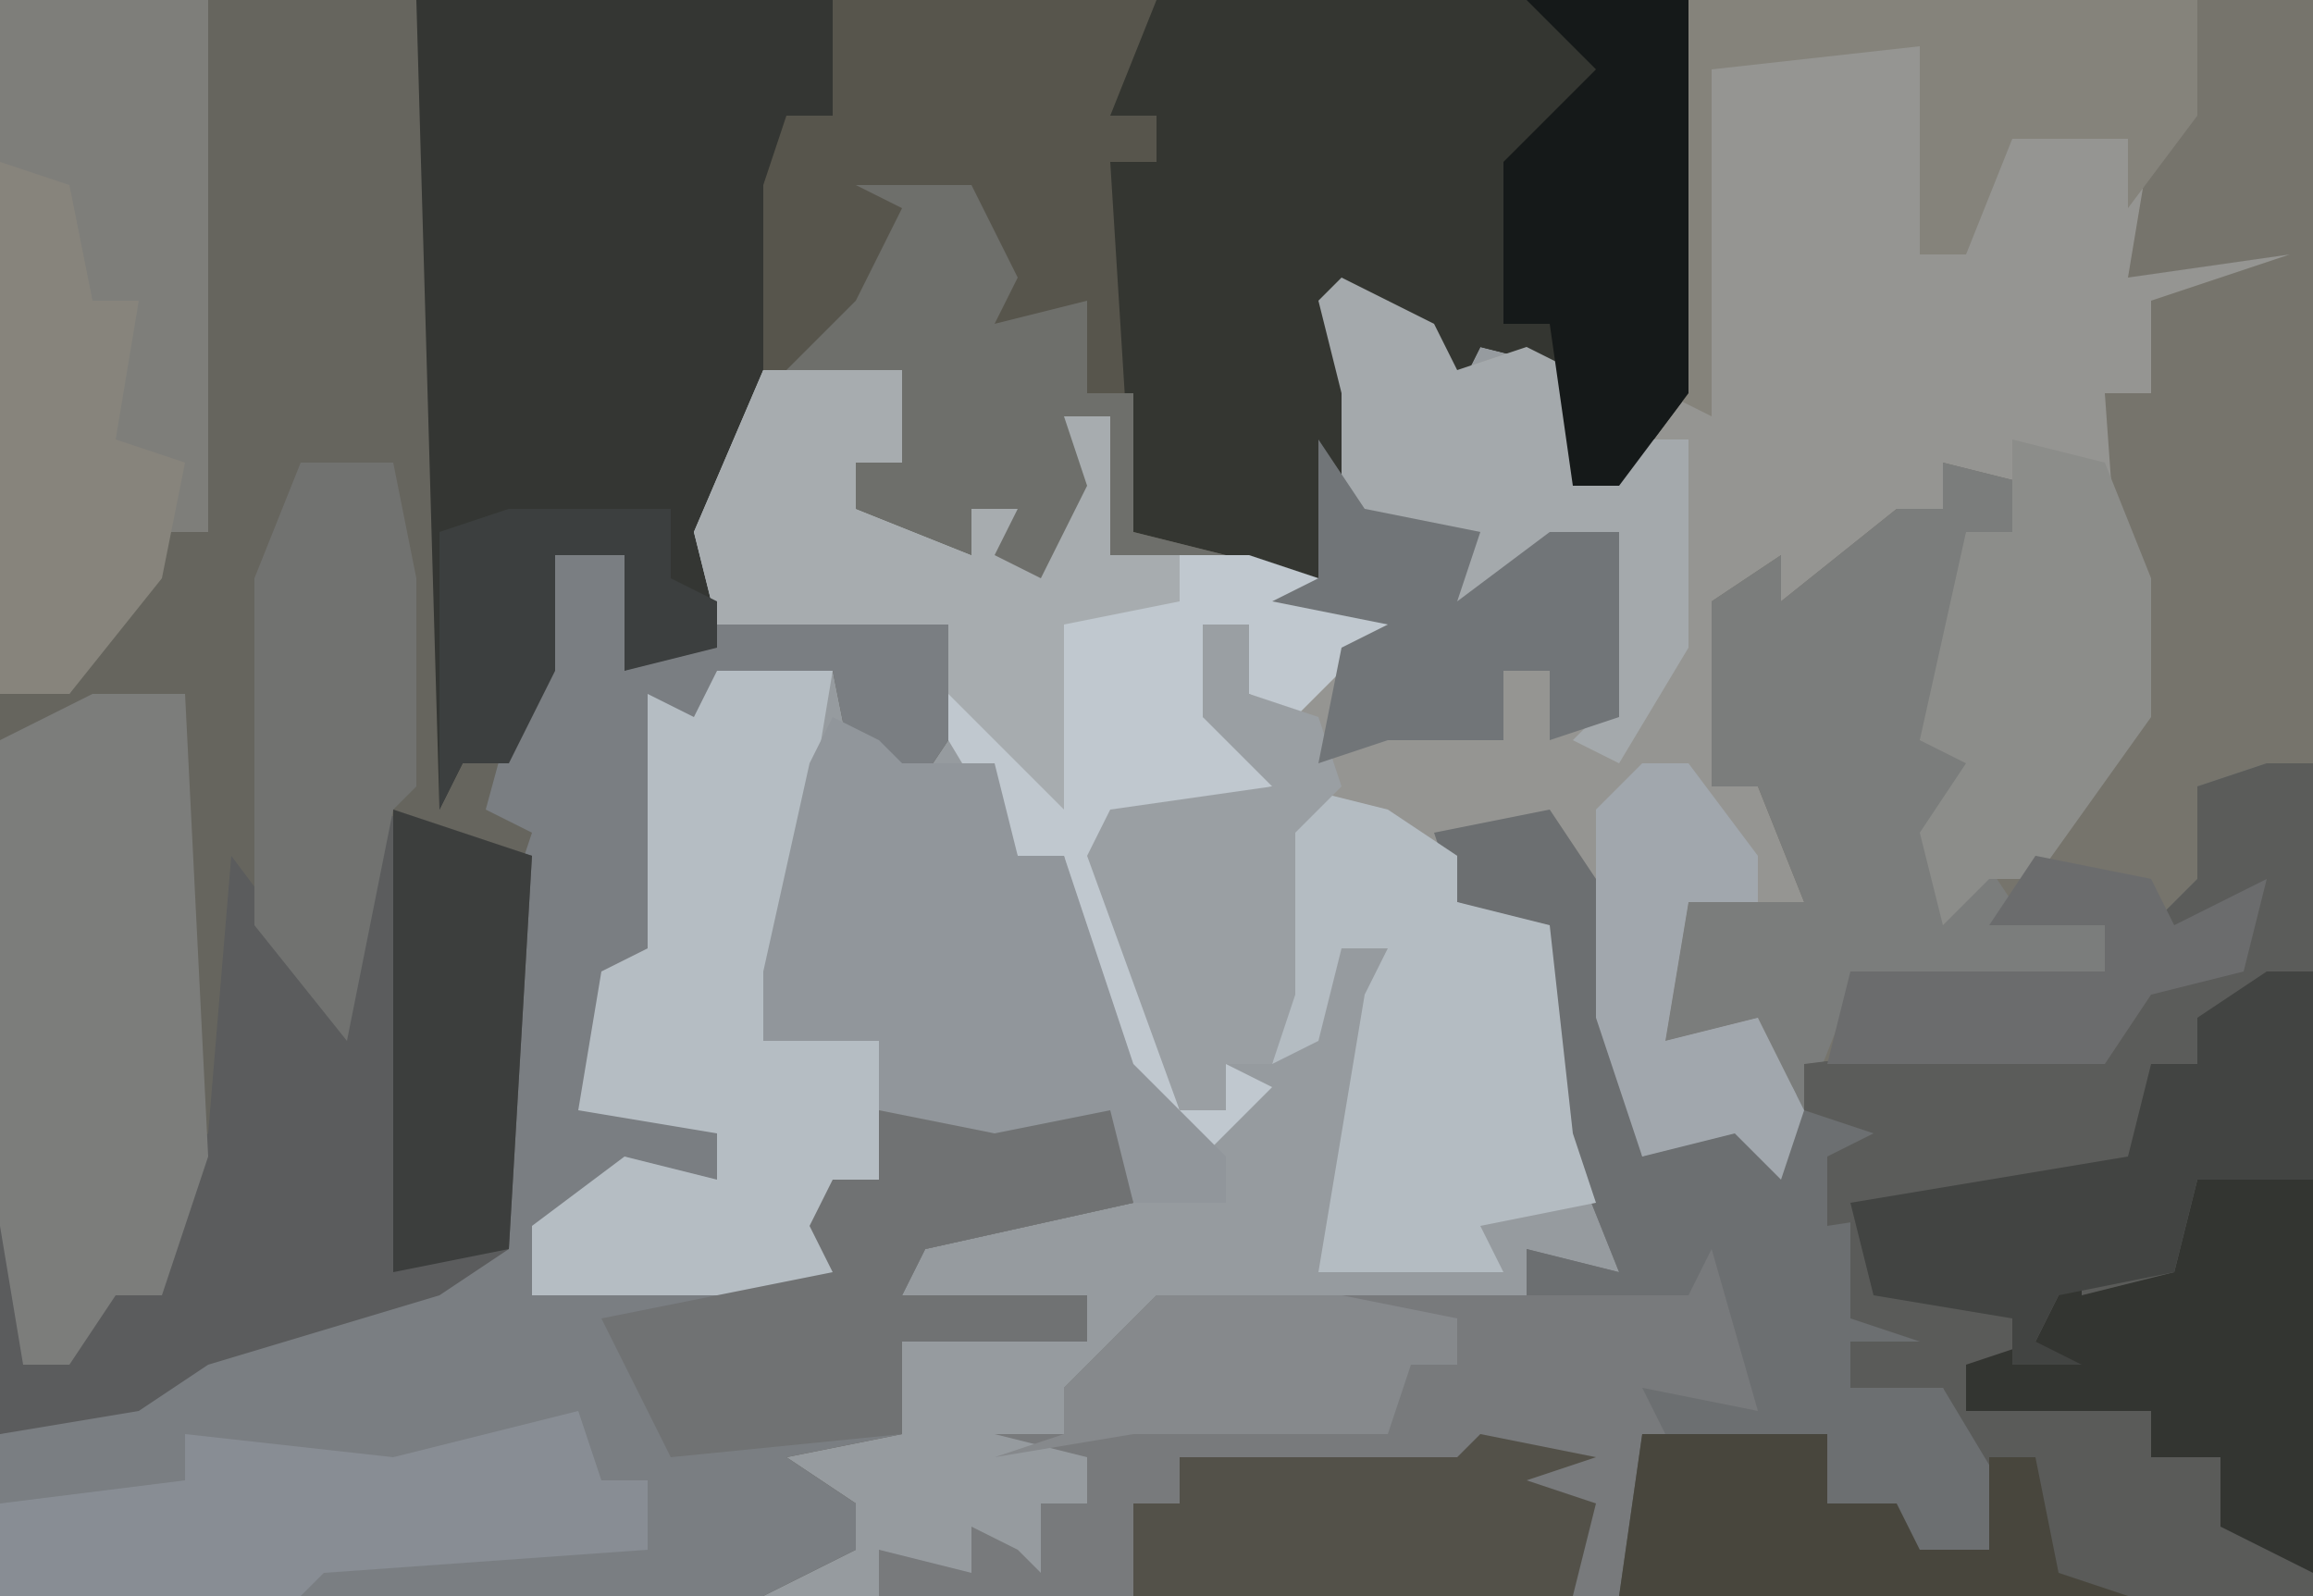
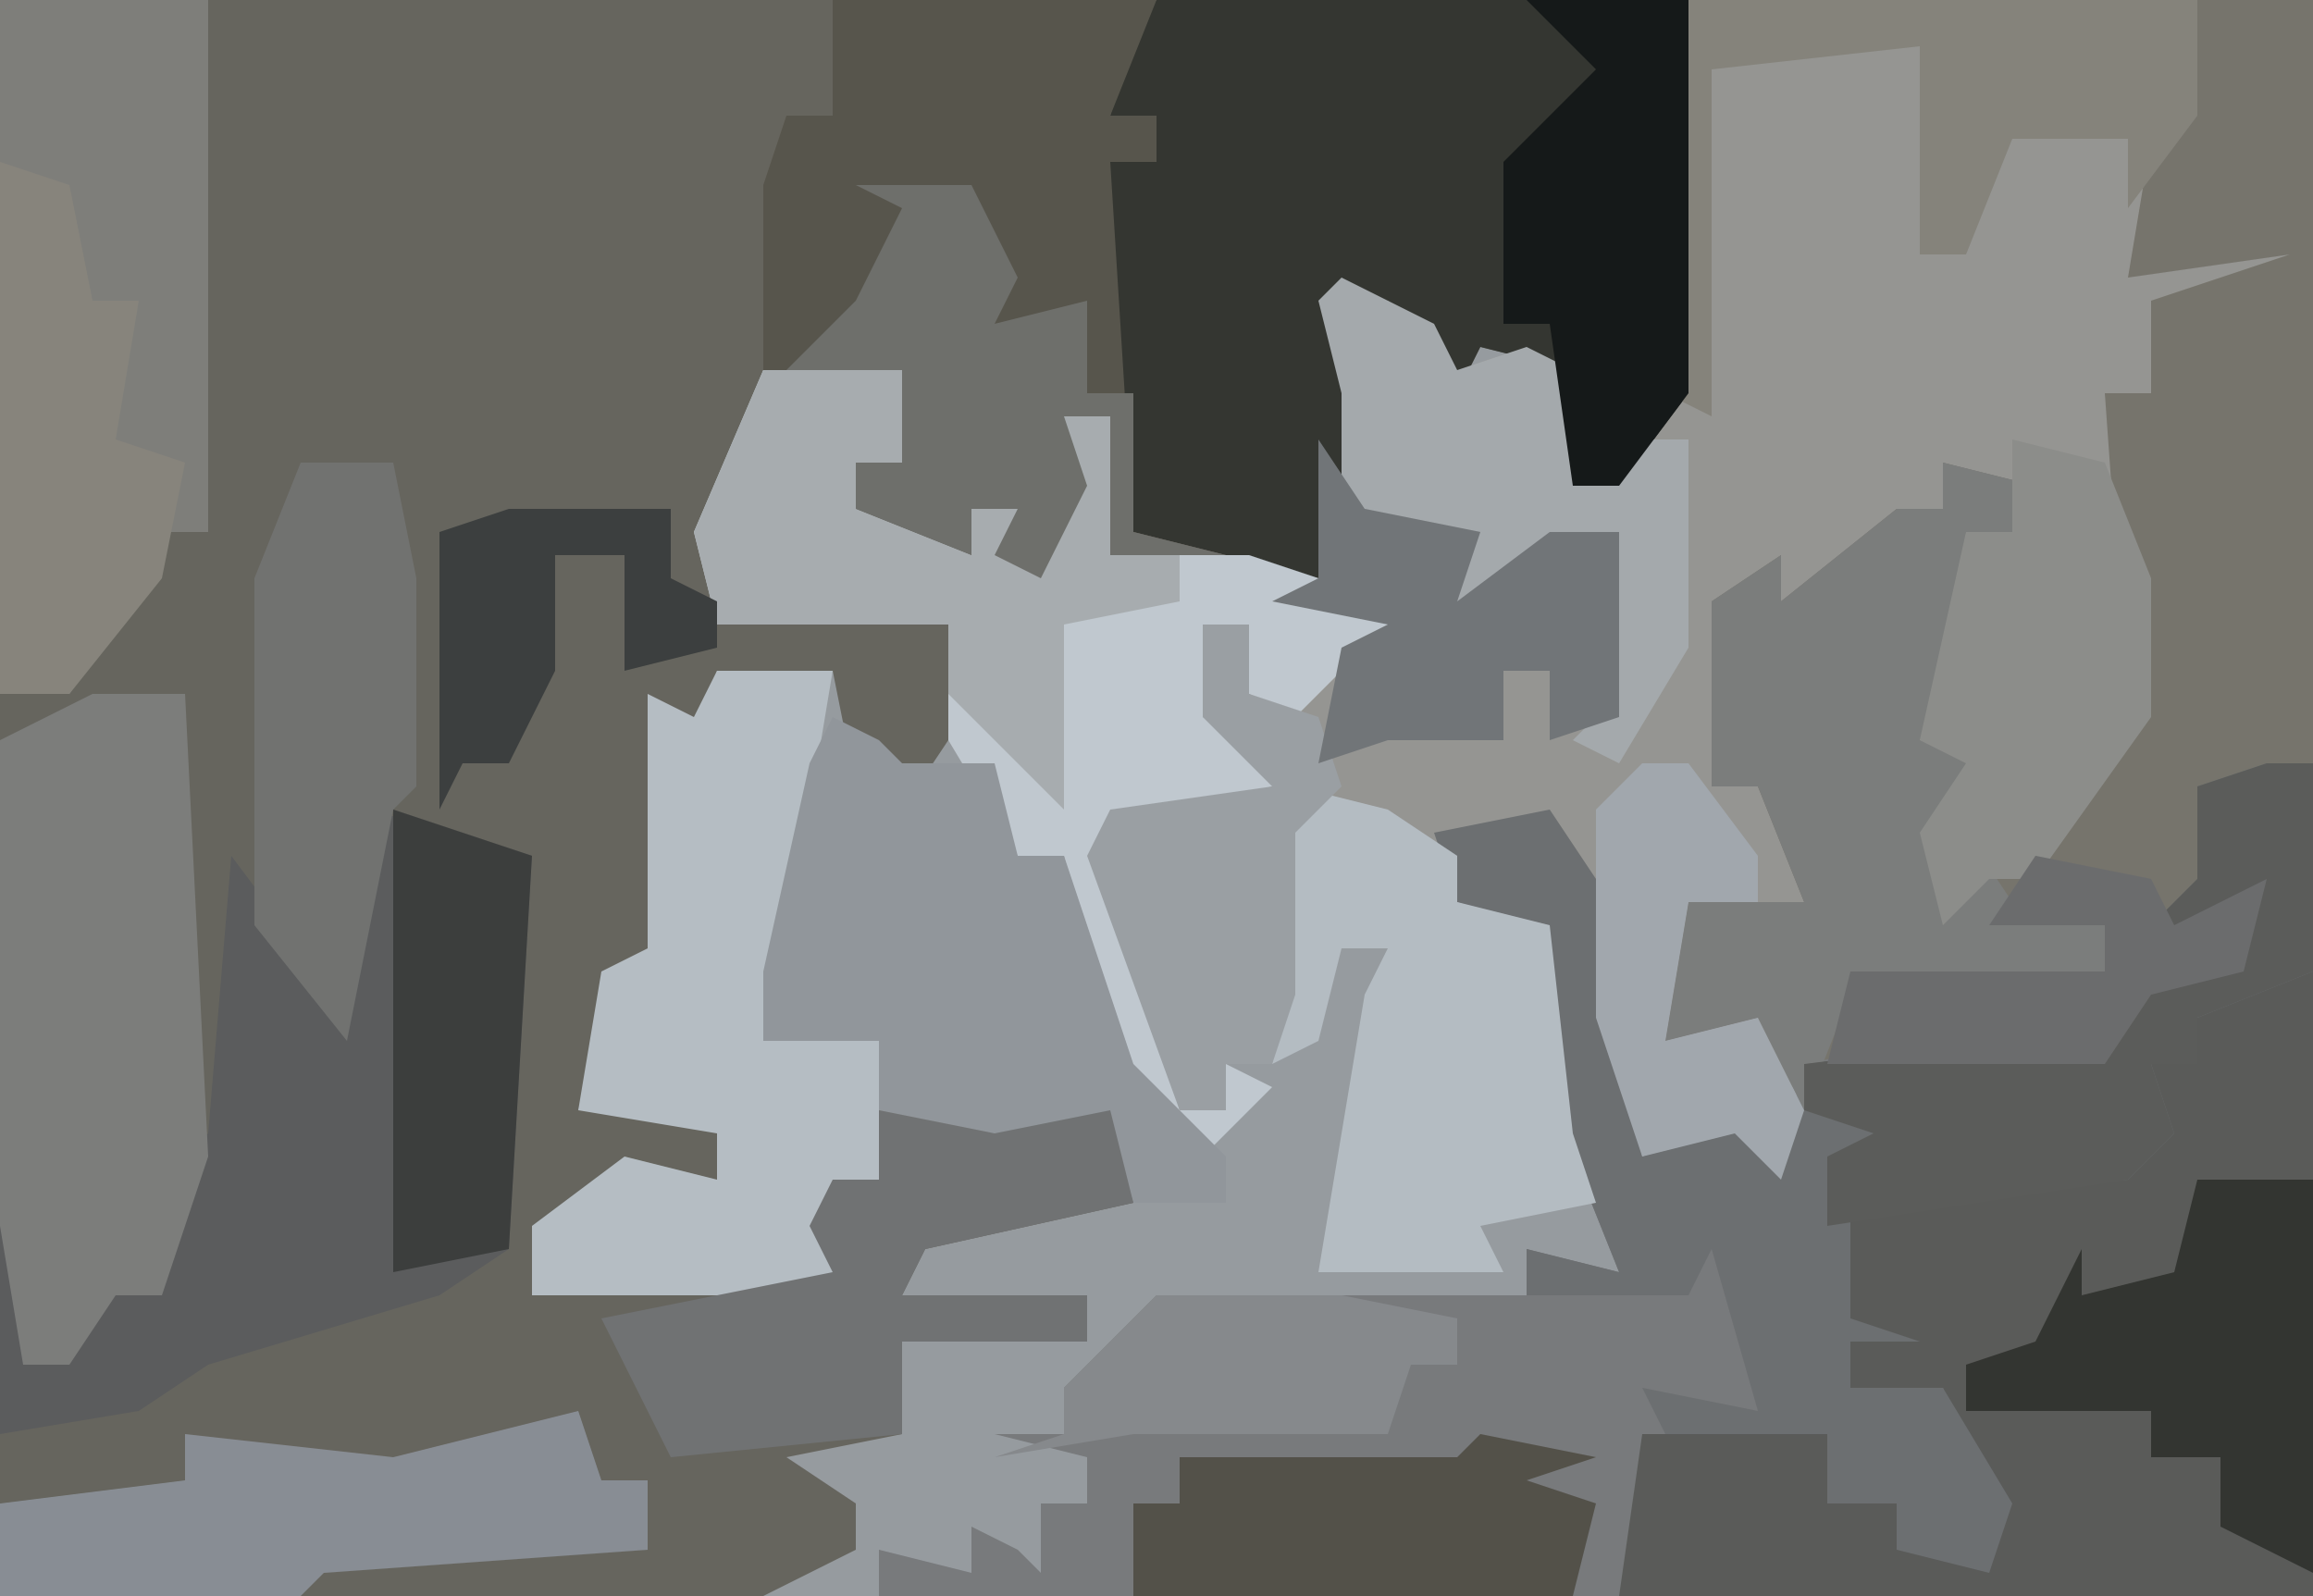
<svg xmlns="http://www.w3.org/2000/svg" version="1.1" width="100" height="69">
  <path d="M0,0 L100,0 L100,69 L0,69 Z " fill="#969B9F" transform="translate(0,0)" />
  <path d="M0,0 L73,0 L73,17 L70,21 L68,21 L68,16 L64,15 L63,17 L60,13 L58,13 L59,18 L57,25 L48,24 L48,18 L46,18 L47,21 L45,25 L43,24 L44,22 L42,22 L42,24 L37,22 L37,20 L39,20 L39,16 L33,16 L32,22 L31,26 L42,26 L41,32 L39,35 L37,34 L36,29 L31,29 L30,32 L29,32 L29,42 L27,42 L25,48 L32,48 L32,52 L26,51 L24,55 L36,55 L35,53 L36,51 L38,51 L39,48 L43,49 L48,48 L49,52 L40,54 L39,56 L47,56 L47,58 L39,58 L39,62 L34,63 L37,65 L37,67 L33,69 L0,69 Z " fill="#66655E" transform="translate(0,0)" />
  <path d="M0,0 L5,0 L5,69 L-57,69 L-57,67 L-53,68 L-53,66 L-51,67 L-50,68 L-50,65 L-48,65 L-48,63 L-52,62 L-49,62 L-49,60 L-45,56 L-29,56 L-29,54 L-25,55 L-27,50 L-28,49 L-29,40 L-32,39 L-33,36 L-28,35 L-26,38 L-24,50 L-19,48 L-19,46 L-19,44 L-23,45 L-22,39 L-17,39 L-19,34 L-21,34 L-21,26 L-18,24 L-18,26 L-13,22 L-11,22 L-11,20 L-7,21 L-8,23 L-10,23 L-11,30 L-12,32 L-9,33 L-10,36 L-9,38 L-4,33 L-3,31 L-4,17 L-2,17 L-2,13 L4,11 L-3,12 L-2,6 Z " fill="#787A7C" transform="translate(95,0)" />
-   <path d="M0,0 L55,0 L55,17 L52,21 L50,21 L50,16 L46,15 L45,17 L42,13 L40,13 L41,18 L39,25 L30,24 L30,18 L28,18 L29,21 L27,25 L25,24 L26,22 L24,22 L24,24 L19,22 L19,20 L21,20 L21,16 L15,16 L14,22 L13,26 L13,28 L9,29 L9,24 L6,24 L6,29 L4,33 L2,33 L1,35 Z " fill="#343633" transform="translate(18,0)" />
  <path d="M0,0 L22,0 L22,5 L20,11 L26,11 L25,13 L20,13 L20,17 L18,17 L20,25 L20,31 L15,38 L13,38 L11,40 L10,36 L12,33 L10,32 L12,23 L14,23 L14,21 L11,20 L11,22 L6,26 L2,26 L1,34 L3,34 L4,31 L5,39 L0,39 L-1,45 L3,44 L5,48 L4,51 L2,49 L-2,50 L-6,36 L-12,37 L-14,35 L-17,36 L-17,43 L-18,46 L-20,46 L-20,48 L-22,48 L-26,37 L-25,35 L-18,34 L-21,31 L-21,27 L-19,27 L-19,30 L-15,28 L-13,27 L-18,26 L-16,25 L-16,19 L-16,16 L-15,12 L-11,14 L-10,16 L-7,15 L-5,16 L-5,21 L-3,21 L-1,17 Z " fill="#959592" transform="translate(73,0)" />
-   <path d="M0,0 L3,0 L3,5 L7,3 L18,2 L17,8 L15,11 L13,10 L12,5 L7,5 L6,8 L5,8 L5,18 L3,18 L1,24 L8,24 L8,28 L2,27 L0,31 L12,31 L11,29 L12,27 L14,27 L15,24 L19,25 L24,24 L25,28 L16,30 L15,32 L23,32 L23,34 L15,34 L15,38 L10,39 L13,41 L13,43 L9,45 L-24,45 L-24,38 L-18,36 L-18,34 L-5,31 L-3,30 L-2,15 L-1,12 L-3,11 Z " fill="#7A7E82" transform="translate(24,24)" />
-   <path d="M0,0 L5,0 L5,33 L0,34 L1,38 L-1,40 L3,38 L2,42 L-2,43 L-4,46 L-17,46 L-18,48 L-19,44 L-23,45 L-22,39 L-17,39 L-19,34 L-21,34 L-21,26 L-18,24 L-18,26 L-13,22 L-11,22 L-11,20 L-7,21 L-8,23 L-10,23 L-11,30 L-12,32 L-9,33 L-10,36 L-9,38 L-4,33 L-3,31 L-4,17 L-2,17 L-2,13 L4,11 L-3,12 L-2,6 Z " fill="#76746C" transform="translate(95,0)" />
+   <path d="M0,0 L5,0 L5,33 L0,34 L1,38 L-1,40 L3,38 L2,42 L-2,43 L-17,46 L-18,48 L-19,44 L-23,45 L-22,39 L-17,39 L-19,34 L-21,34 L-21,26 L-18,24 L-18,26 L-13,22 L-11,22 L-11,20 L-7,21 L-8,23 L-10,23 L-11,30 L-12,32 L-9,33 L-10,36 L-9,38 L-4,33 L-3,31 L-4,17 L-2,17 L-2,13 L4,11 L-3,12 L-2,6 Z " fill="#76746C" transform="translate(95,0)" />
  <path d="M0,0 L23,0 L23,17 L20,21 L18,21 L18,16 L14,15 L13,17 L10,13 L8,13 L9,18 L7,25 L3,24 L-1,23 L-2,17 L-2,7 L0,7 L0,5 L-2,5 L-1,1 Z " fill="#343631" transform="translate(50,0)" />
  <path d="M0,0 L2,0 L2,27 L-28,27 L-27,20 L-19,20 L-19,23 L-16,23 L-15,25 L-12,25 L-14,18 L-18,18 L-18,10 L-6,8 L-5,4 L-3,4 L-3,2 Z " fill="#5A5B59" transform="translate(98,42)" />
  <path d="M0,0 L2,0 L2,9 L-3,11 L-3,13 L-5,13 L-4,16 L-6,18 L-18,19 L-18,24 L-15,25 L-18,25 L-18,27 L-14,27 L-11,32 L-12,35 L-16,34 L-16,32 L-19,32 L-19,29 L-26,29 L-27,27 L-22,28 L-24,21 L-25,23 L-32,23 L-32,21 L-28,22 L-30,17 L-31,16 L-32,7 L-35,6 L-36,3 L-31,2 L-29,5 L-27,17 L-22,15 L-21,17 L-20,13 L-12,12 L-7,12 L-5,9 L-1,9 L-1,6 L-6,8 L-3,5 L-3,1 Z " fill="#6C6F71" transform="translate(98,33)" />
  <path d="M0,0 L14,0 L12,5 L14,5 L14,7 L12,7 L13,23 L17,24 L12,24 L12,18 L10,18 L11,21 L9,25 L7,24 L8,22 L6,22 L6,24 L1,22 L1,20 L3,20 L3,16 L-3,16 L-3,8 L-2,5 L0,5 Z " fill="#57554C" transform="translate(36,0)" />
  <path d="M0,0 L6,0 L6,4 L4,4 L4,6 L9,8 L9,6 L11,6 L12,8 L13,2 L15,2 L15,8 L21,8 L30,11 L30,12 L25,13 L23,15 L21,14 L21,11 L19,11 L19,15 L22,16 L22,18 L15,20 L18,32 L20,32 L20,30 L22,31 L19,34 L15,30 L13,21 L11,21 L8,16 L8,11 L-2,11 L-3,7 Z " fill="#C0C8CF" transform="translate(33,16)" />
  <path d="M0,0 L7,2 L6,19 L3,21 L-7,24 L-10,26 L-16,27 L-16,18 L-15,18 L-15,24 L-13,23 L-11,20 L-9,21 L-9,16 L-7,14 L-6,2 L-3,6 L-1,8 Z " fill="#5B5C5D" transform="translate(16,35)" />
  <path d="M0,0 L9,0 L9,23 L7,23 L5,27 L3,30 L0,30 Z " fill="#7E7E7A" transform="translate(0,0)" />
  <path d="M0,0 L4,1 L3,3 L1,3 L0,10 L-1,12 L2,13 L1,16 L3,19 L7,20 L7,22 L3,23 L-4,23 L-6,28 L-8,24 L-12,25 L-11,19 L-6,19 L-8,14 L-10,14 L-10,6 L-7,4 L-7,6 L-2,2 L0,2 Z " fill="#7B7D7C" transform="translate(84,20)" />
  <path d="M0,0 L5,0 L4,6 L3,14 L2,15 L7,16 L7,22 L5,22 L6,27 L-8,27 L-8,24 L-4,21 L0,22 L0,20 L-6,19 L-5,13 L-3,12 L-3,1 L-1,2 Z " fill="#B5BDC3" transform="translate(31,29)" />
  <path d="M0,0 L4,0 L5,20 L3,26 L1,26 L-1,29 L-3,29 L-4,23 L-4,2 Z " fill="#7C7D7B" transform="translate(4,30)" />
  <path d="M0,0 L2,1 L3,2 L7,2 L8,6 L10,6 L13,15 L17,19 L17,21 L13,21 L12,18 L4,19 L2,17 L2,14 L-3,14 L-3,11 L-1,2 Z " fill="#91969B" transform="translate(36,31)" />
  <path d="M0,0 L4,1 L7,3 L7,5 L11,6 L12,15 L13,18 L8,19 L9,21 L1,21 L3,9 L4,7 L2,7 L1,11 L-1,12 L0,5 L-2,4 L0,4 L-1,1 Z " fill="#B4BCC2" transform="translate(56,34)" />
  <path d="M0,0 L6,0 L6,4 L4,4 L4,6 L9,8 L9,6 L11,6 L12,8 L13,2 L15,2 L15,8 L18,8 L18,10 L13,11 L13,19 L8,14 L8,11 L-2,11 L-3,7 Z " fill="#A7ACAF" transform="translate(33,16)" />
  <path d="M0,0 L5,1 L10,0 L11,4 L2,6 L1,8 L9,8 L9,10 L1,10 L1,14 L-9,15 L-12,9 L-2,7 L-3,5 L-2,3 L0,3 Z " fill="#707273" transform="translate(38,48)" />
  <path d="M0,0 L2,0 L2,9 L-3,11 L-3,13 L-5,13 L-4,16 L-6,18 L-19,20 L-19,17 L-17,16 L-20,15 L-20,13 L-12,12 L-7,12 L-5,9 L-1,9 L-1,6 L-6,8 L-3,5 L-3,1 Z " fill="#5B5C5A" transform="translate(98,33)" />
  <path d="M0,0 L4,2 L5,4 L8,3 L10,4 L10,9 L12,9 L12,7 L15,7 L15,16 L12,21 L10,20 L11,19 L12,11 L7,14 L5,14 L5,12 L0,10 L0,5 L-1,1 Z " fill="#A4A9AC" transform="translate(58,12)" />
  <path d="M0,0 L4,0 L5,5 L5,14 L4,15 L2,25 L-2,20 L-2,5 Z " fill="#717270" transform="translate(13,20)" />
  <path d="M0,0 L22,0 L22,5 L19,9 L19,6 L14,6 L12,11 L10,11 L10,2 L1,3 L1,18 L-1,17 Z " fill="#85837B" transform="translate(73,0)" />
  <path d="M0,0 L5,0 L5,17 L1,15 L1,12 L-2,12 L-2,10 L-10,10 L-10,8 L-7,7 L-5,3 L-5,5 L-1,4 Z " fill="#333531" transform="translate(95,51)" />
  <path d="M0,0 L1,3 L3,3 L3,6 L-11,7 L-12,8 L-25,8 L-25,4 L-17,3 L-17,1 L-8,2 Z " fill="#888D94" transform="translate(25,61)" />
  <path d="M0,0 L4,1 L6,6 L6,12 L1,19 L-1,19 L-3,21 L-4,17 L-2,14 L-4,13 L-2,4 L0,4 Z " fill="#8C8D8A" transform="translate(87,19)" />
  <path d="M0,0 L5,0 L7,4 L6,6 L10,5 L10,9 L12,9 L12,15 L16,16 L11,16 L11,10 L9,10 L10,13 L8,17 L6,16 L7,14 L5,14 L5,16 L0,14 L0,12 L2,12 L2,8 L-3,8 L0,5 L2,1 Z " fill="#6E6F6B" transform="translate(37,8)" />
  <path d="M0,0 L7,0 L7,17 L4,21 L2,21 L1,14 L-1,14 L-1,7 L3,3 Z " fill="#151919" transform="translate(66,0)" />
-   <path d="M0,0 L2,0 L2,9 L-3,9 L-4,13 L-9,14 L-10,16 L-8,17 L-11,17 L-11,15 L-17,14 L-18,10 L-6,8 L-5,4 L-3,4 L-3,2 Z " fill="#424442" transform="translate(98,42)" />
  <path d="M0,0 L3,1 L4,6 L6,6 L5,12 L8,13 L7,18 L3,23 L0,23 Z " fill="#87847C" transform="translate(0,7)" />
  <path d="M0,0 L5,1 L2,2 L5,3 L4,7 L-15,7 L-15,3 L-13,3 L-13,1 L-1,1 Z " fill="#535149" transform="translate(64,62)" />
  <path d="M0,0 L2,0 L2,3 L5,4 L6,7 L4,9 L4,16 L3,19 L1,19 L1,21 L-1,21 L-5,10 L-4,8 L3,7 L0,4 Z " fill="#9A9FA3" transform="translate(52,27)" />
  <path d="M0,0 L2,3 L7,4 L6,7 L10,4 L13,4 L13,12 L10,13 L10,10 L8,10 L8,13 L3,13 L0,14 L1,9 L3,8 L-2,7 L0,6 Z " fill="#717578" transform="translate(57,19)" />
-   <path d="M0,0 L8,0 L8,3 L11,3 L12,5 L15,5 L15,1 L17,1 L18,6 L21,7 L-1,7 Z " fill="#48463D" transform="translate(71,62)" />
  <path d="M0,0 L2,0 L5,4 L5,6 L2,6 L1,12 L5,11 L7,15 L6,18 L4,16 L0,17 L-2,11 L-2,2 Z " fill="#A1A7AD" transform="translate(71,33)" />
  <path d="M0,0 L6,2 L5,19 L0,20 Z " fill="#3C3E3D" transform="translate(17,35)" />
  <path d="M0,0 L8,0 L13,1 L13,3 L11,3 L10,6 L-1,6 L-7,7 L-4,6 L-4,4 Z " fill="#86898C" transform="translate(50,56)" />
  <path d="M0,0 L7,0 L7,3 L9,4 L9,6 L5,7 L5,2 L2,2 L2,7 L0,11 L-2,11 L-3,13 L-3,1 Z " fill="#3C3F3F" transform="translate(22,22)" />
  <path d="M0,0 L5,1 L6,3 L10,1 L9,5 L5,6 L3,9 L-9,9 L-8,5 L3,5 L3,3 L-2,3 Z " fill="#6B6C6D" transform="translate(88,37)" />
</svg>